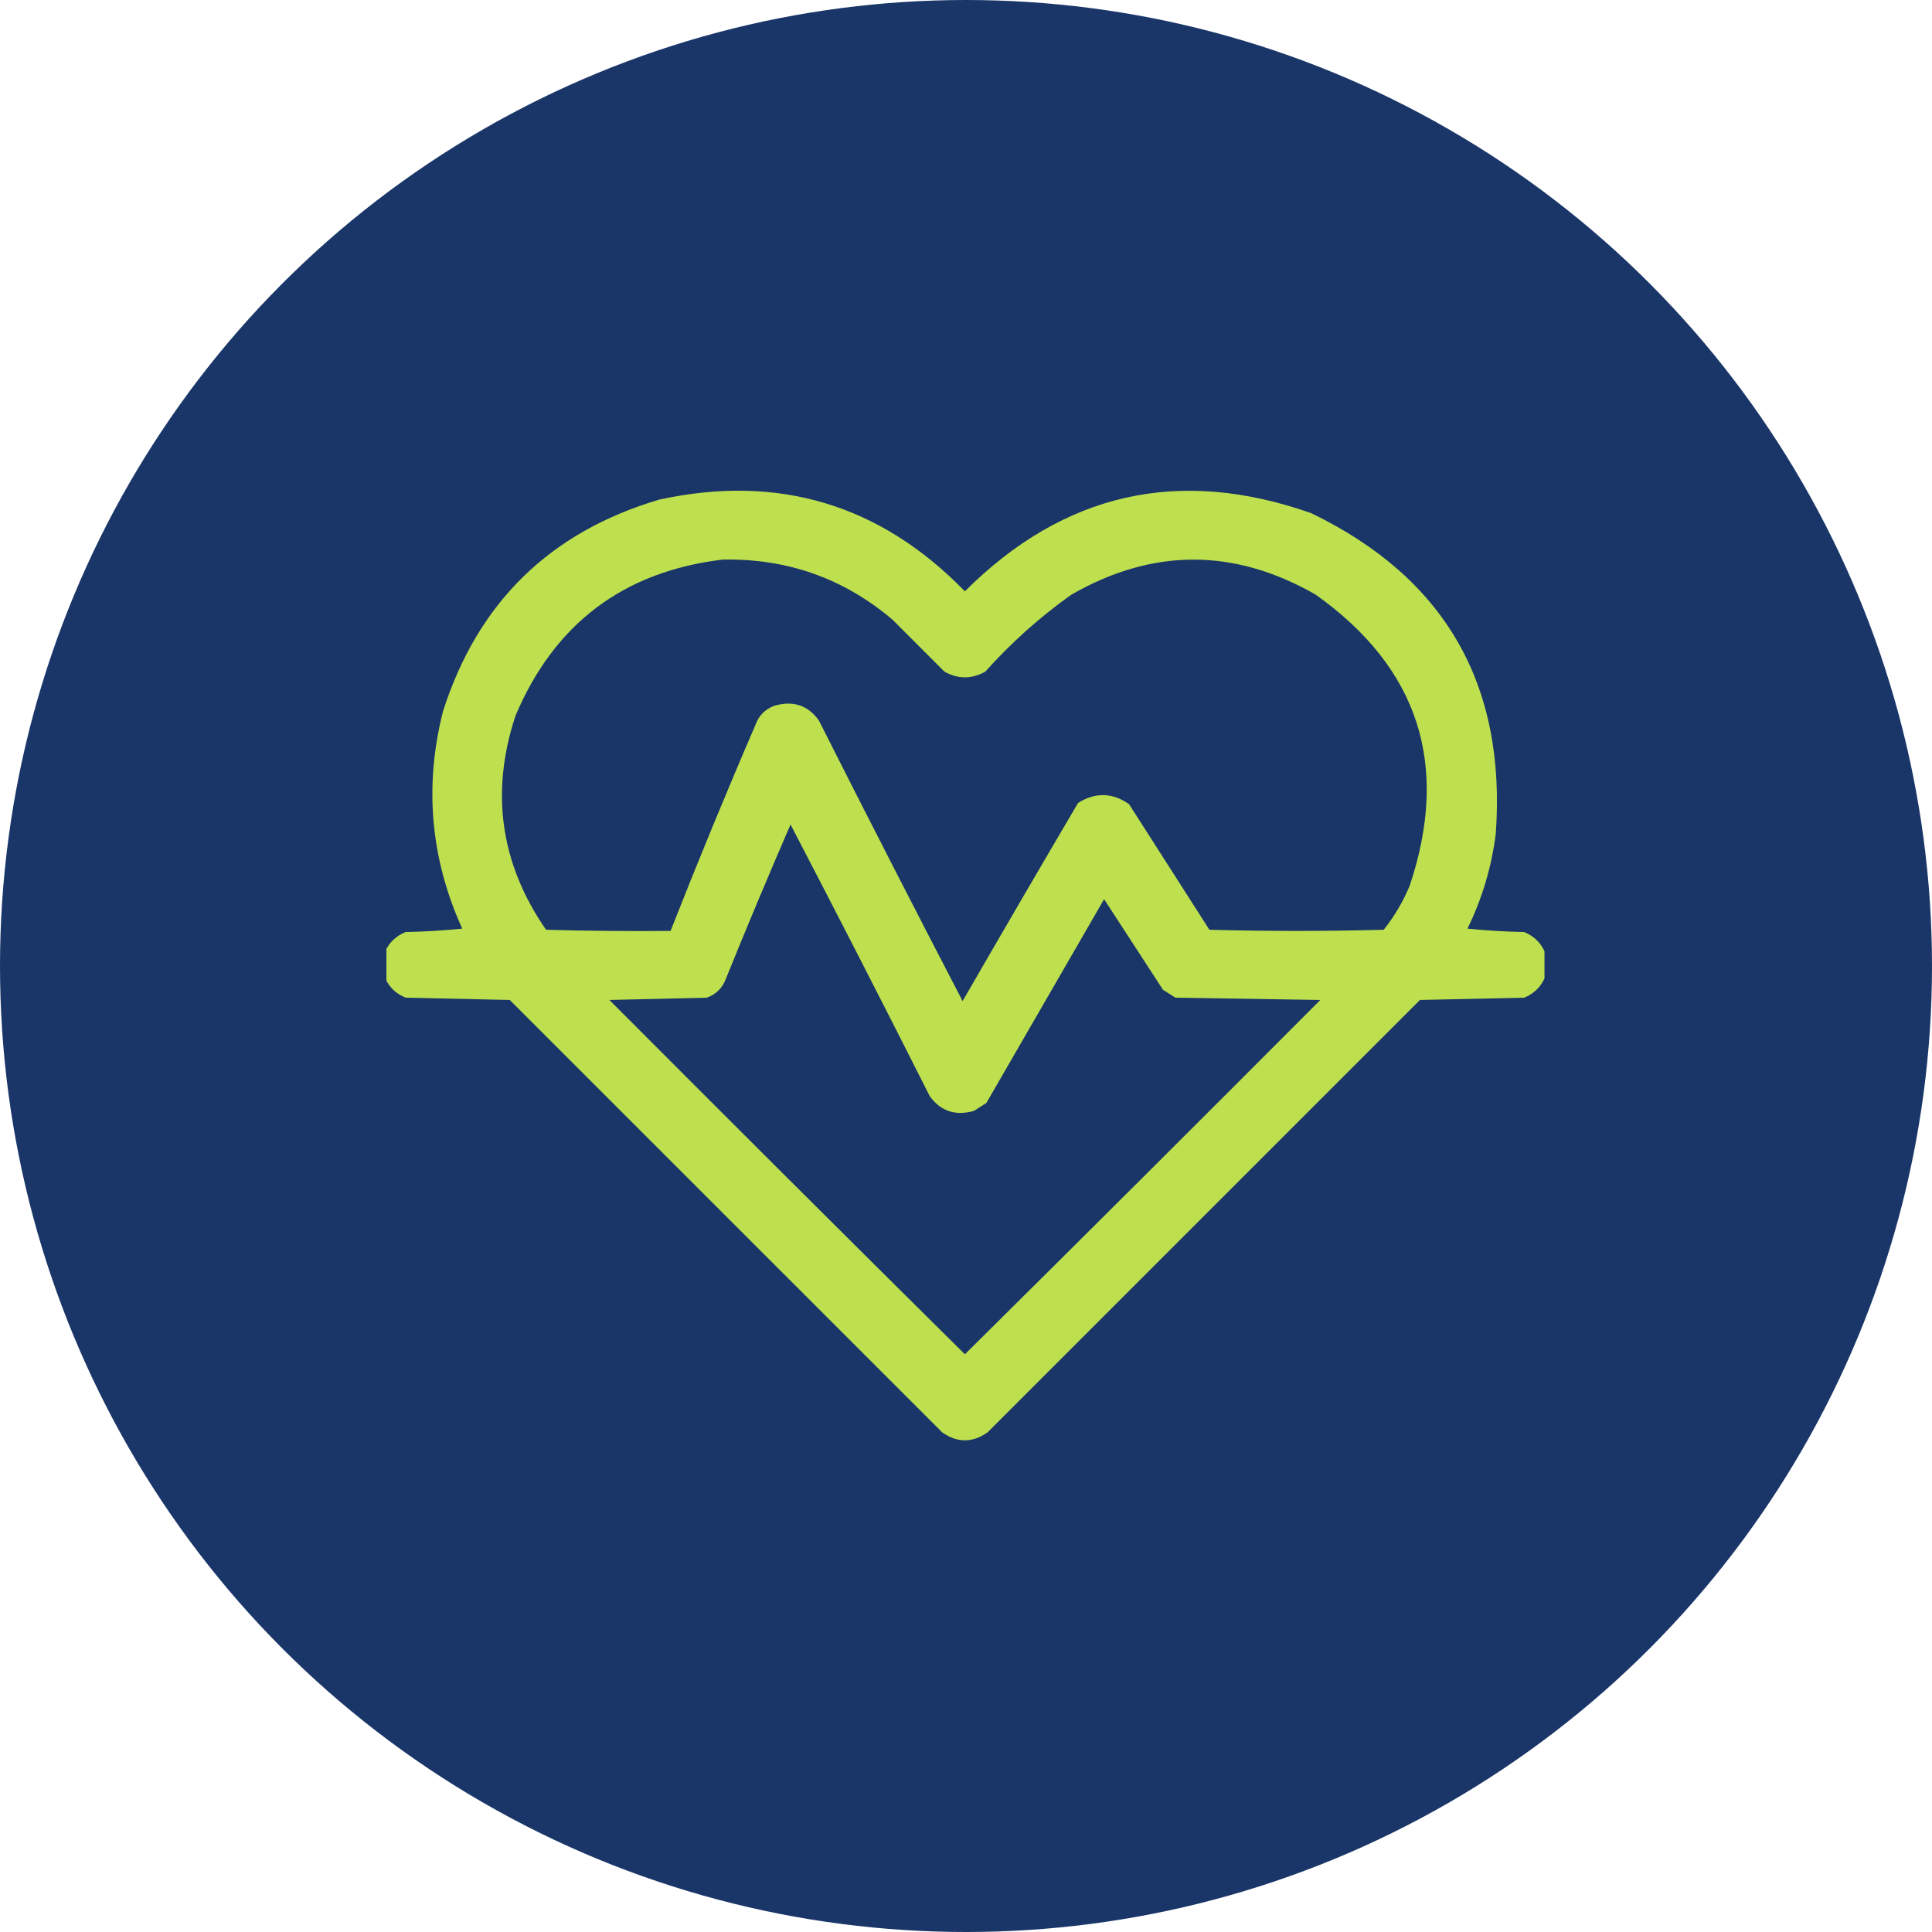
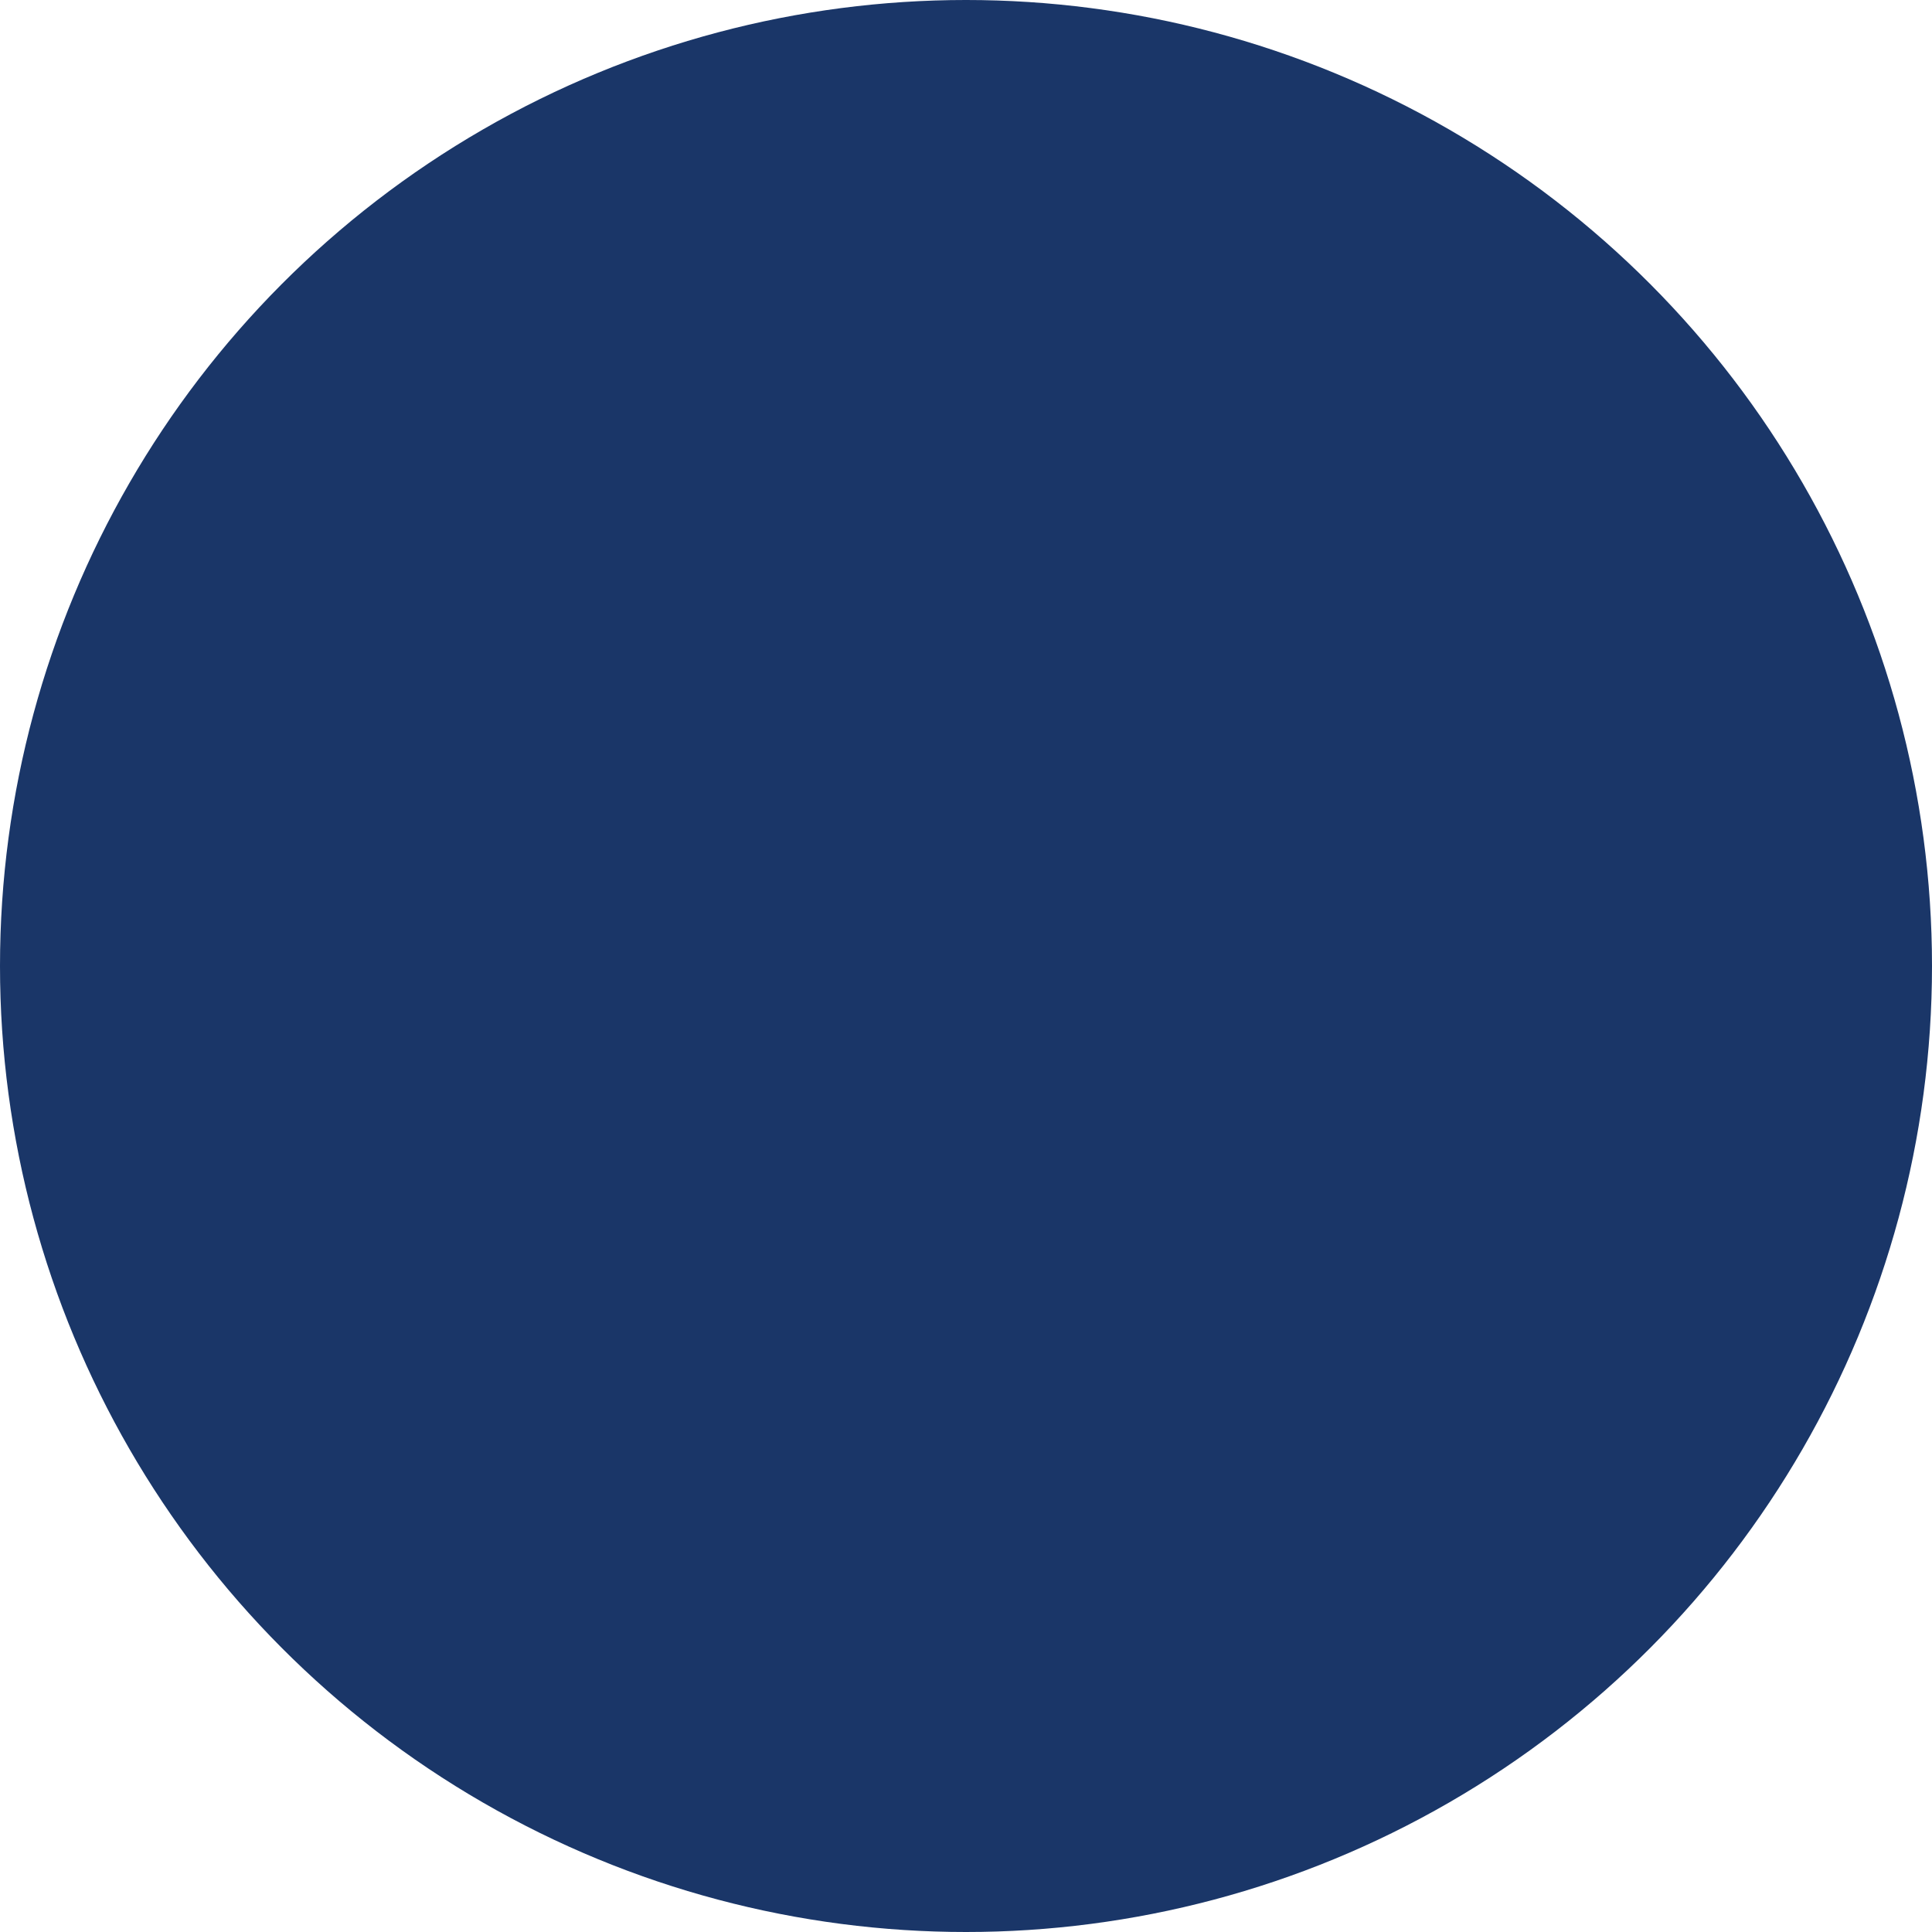
<svg xmlns="http://www.w3.org/2000/svg" width="50" height="50" viewBox="0 0 50 50" fill="none">
  <circle cx="25" cy="25" r="25" fill="#1A3668" />
  <g clip-path="url(#clip0_630_5709)">
-     <path opacity="0.967" fill-rule="evenodd" clip-rule="evenodd" d="M39.971 24.619C39.971 24.854 39.971 25.088 39.971 25.322C39.864 25.555 39.689 25.721 39.443 25.82C38.545 25.84 37.647 25.859 36.748 25.879C33.018 29.609 29.287 33.34 25.557 37.07C25.166 37.344 24.775 37.344 24.385 37.07C20.654 33.34 16.924 29.609 13.193 25.879C12.295 25.859 11.396 25.84 10.498 25.82C10.253 25.721 10.077 25.555 9.971 25.322C9.971 25.088 9.971 24.854 9.971 24.619C10.077 24.386 10.253 24.22 10.498 24.121C10.988 24.111 11.476 24.082 11.963 24.033C11.14 22.219 10.974 20.344 11.465 18.408C12.364 15.595 14.229 13.769 17.061 12.93C20.143 12.26 22.78 13.051 24.971 15.303C27.528 12.75 30.516 12.076 33.935 13.281C37.394 14.952 38.986 17.716 38.711 21.572C38.603 22.434 38.359 23.254 37.978 24.033C38.466 24.082 38.954 24.111 39.443 24.121C39.689 24.22 39.864 24.386 39.971 24.619ZM18.701 14.482C20.369 14.449 21.834 14.966 23.096 16.035C23.545 16.484 23.994 16.934 24.443 17.383C24.795 17.578 25.146 17.578 25.498 17.383C26.17 16.632 26.913 15.968 27.725 15.391C29.834 14.18 31.943 14.18 34.053 15.391C36.716 17.288 37.527 19.798 36.484 22.92C36.312 23.335 36.087 23.715 35.81 24.062C34.307 24.102 32.803 24.102 31.299 24.062C30.605 22.979 29.912 21.895 29.219 20.811C28.787 20.51 28.347 20.5 27.9 20.781C26.897 22.485 25.901 24.194 24.912 25.908C23.657 23.495 22.417 21.074 21.191 18.643C20.909 18.253 20.528 18.126 20.049 18.262C19.805 18.35 19.639 18.516 19.551 18.76C18.789 20.527 18.057 22.305 17.354 24.092C16.279 24.102 15.205 24.092 14.131 24.062C12.95 22.354 12.686 20.509 13.34 18.525C14.348 16.14 16.135 14.792 18.701 14.482ZM20.459 21.338C21.673 23.669 22.875 26.013 24.062 28.369C24.345 28.758 24.726 28.885 25.205 28.75C25.312 28.682 25.42 28.613 25.527 28.545C26.543 26.787 27.559 25.029 28.574 23.271C29.082 24.053 29.59 24.834 30.098 25.615C30.205 25.684 30.312 25.752 30.42 25.82C31.67 25.84 32.92 25.859 34.17 25.879C31.113 28.946 28.046 32.003 24.971 35.049C21.895 32.003 18.829 28.946 15.771 25.879C16.611 25.859 17.451 25.84 18.291 25.82C18.535 25.732 18.701 25.566 18.789 25.322C19.33 23.986 19.887 22.658 20.459 21.338Z" fill="#C3E54E" />
-   </g>
+     </g>
  <defs>
    <clipPath id="clip0_630_5709">
      <rect width="30" height="30" fill="white" transform="translate(10 10)" />
    </clipPath>
  </defs>
</svg>